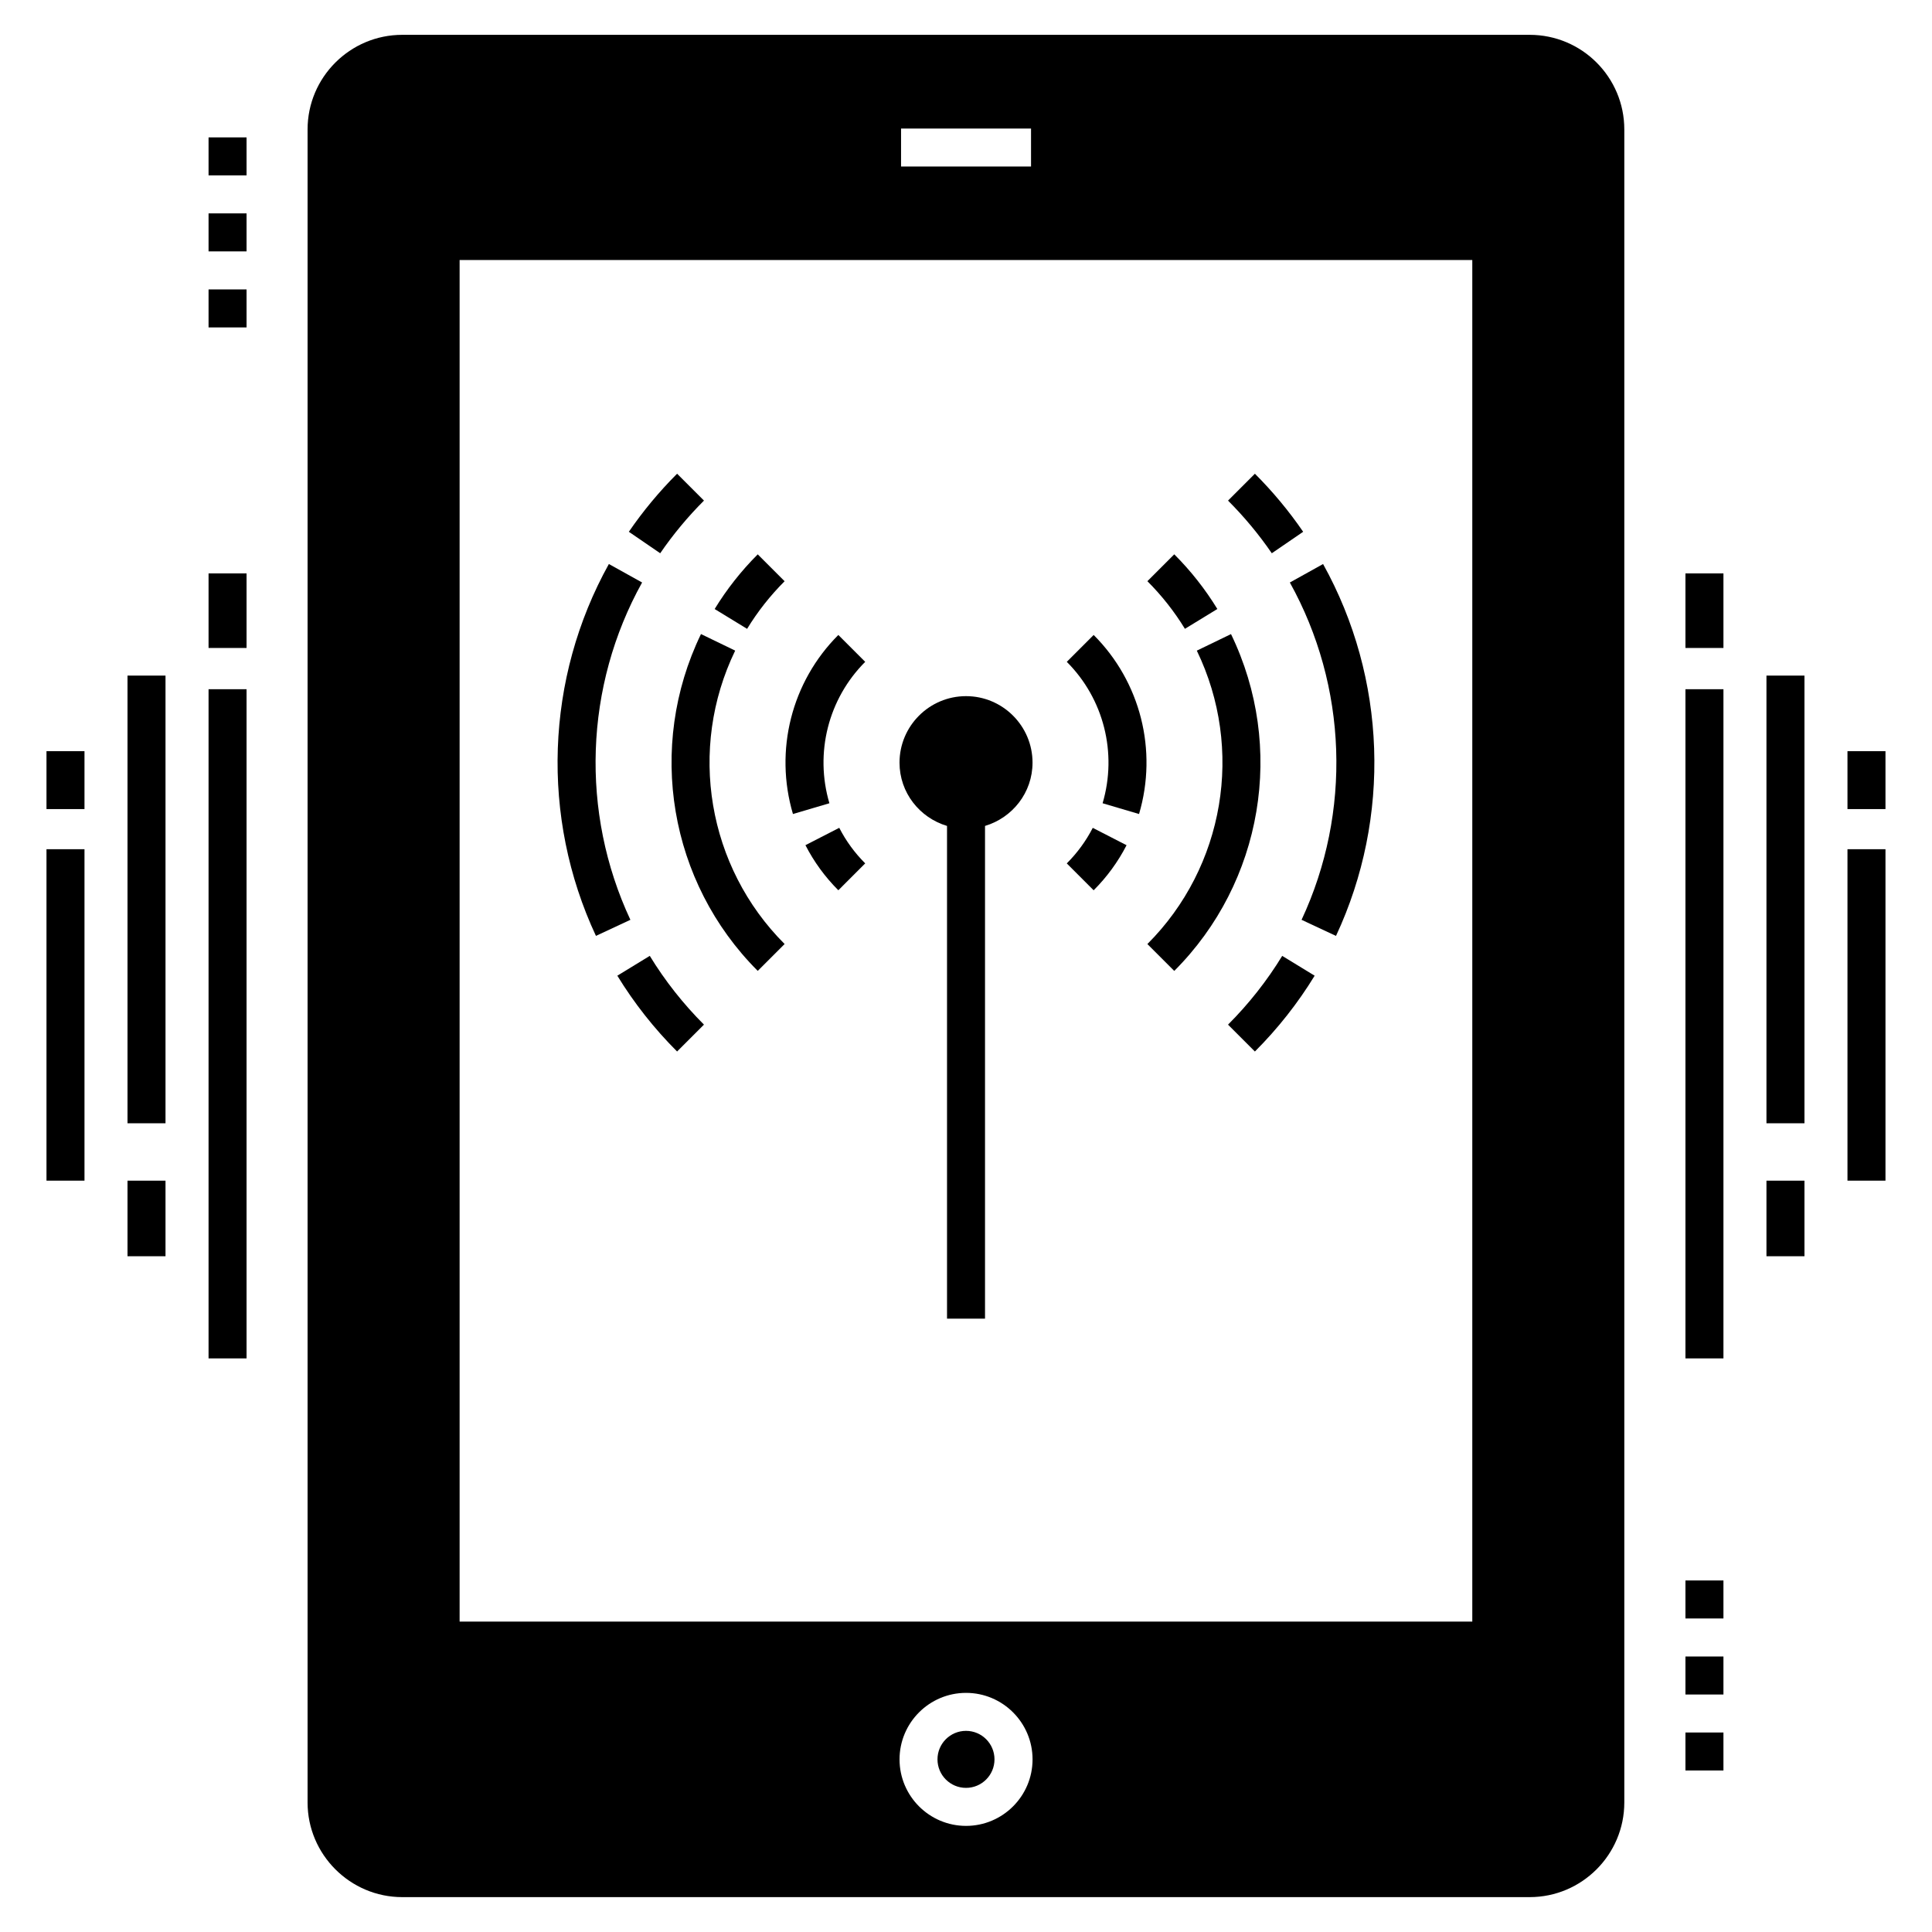
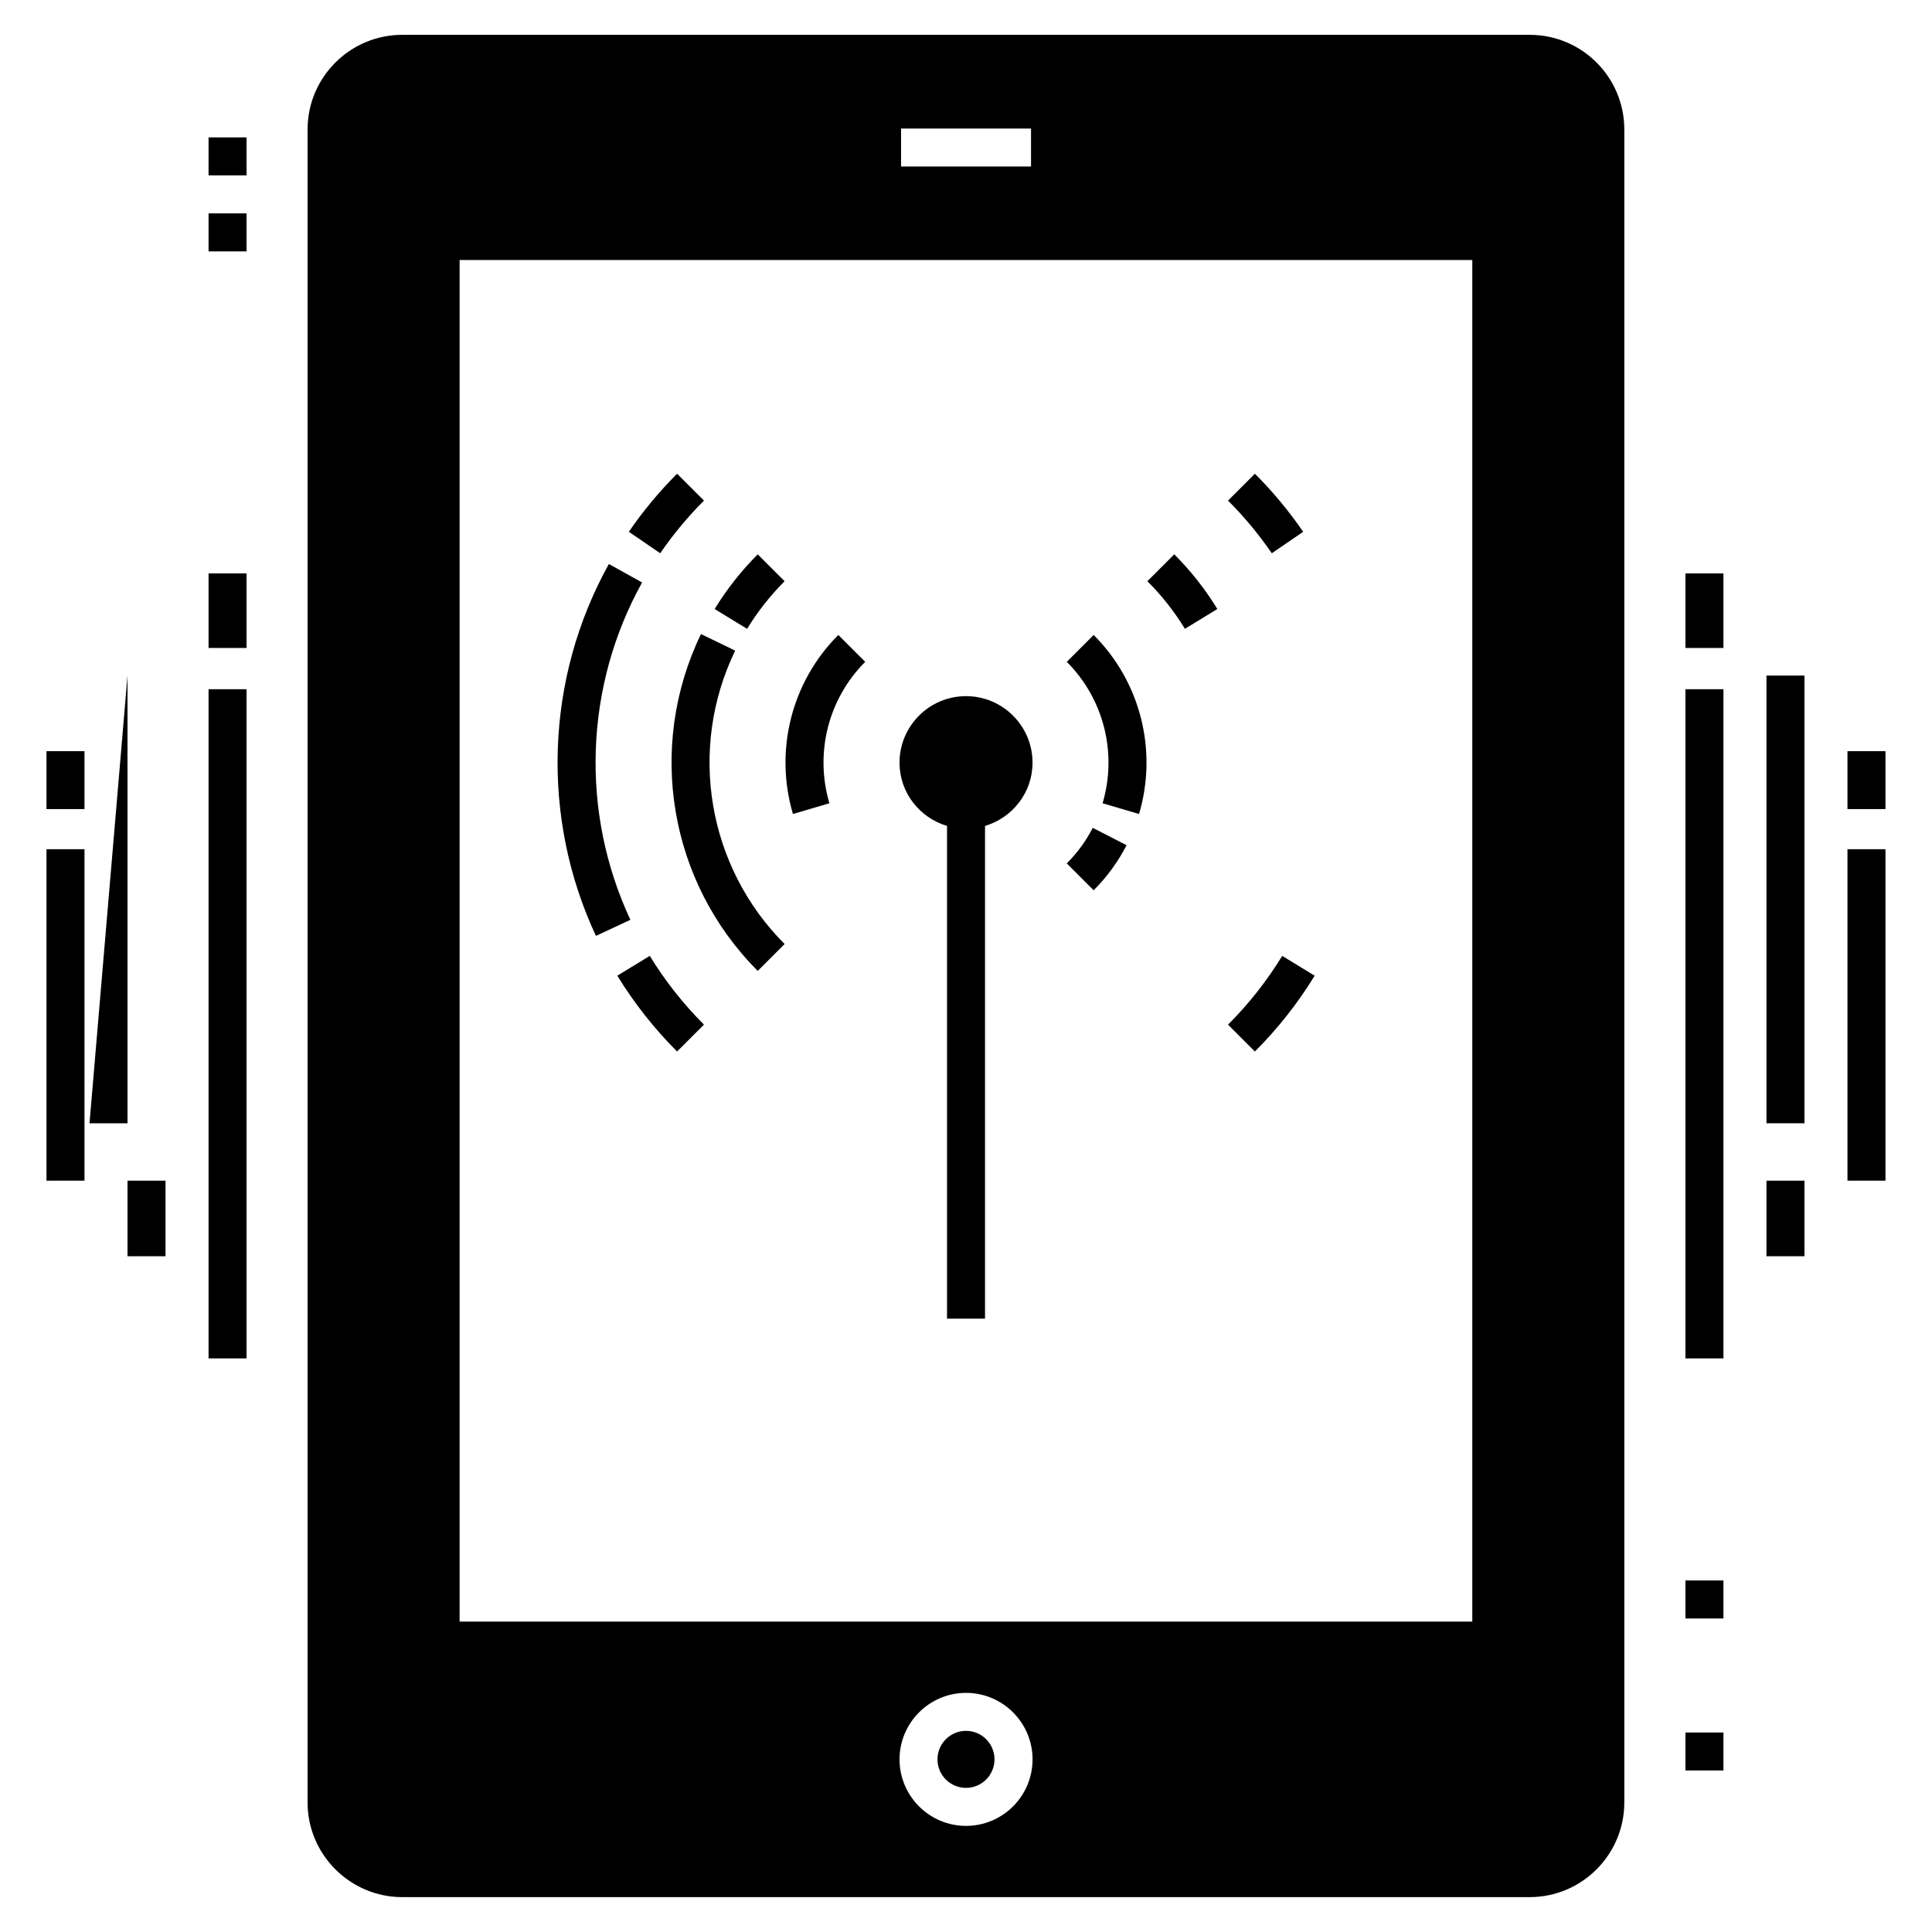
<svg xmlns="http://www.w3.org/2000/svg" fill="#000000" width="800px" height="800px" version="1.1" viewBox="144 144 512 512">
  <g>
    <path d="m407.55 610.25c0 4.172-3.379 7.555-7.551 7.555s-7.555-3.383-7.555-7.555 3.383-7.555 7.555-7.555 7.551 3.383 7.551 7.555" />
    <path d="m549.38 153.23h-298.79c-13.797 0-25.078 11.23-25.078 25.078v443.37c0 13.797 11.281 25.078 25.078 25.078h298.79c13.848 0 25.078-11.281 25.078-25.078v-443.37c0-13.848-11.227-25.078-25.078-25.078zm-166.59 24.828h34.445v10.07h-34.445zm17.223 449.82c-9.719 0-17.625-7.906-17.625-17.625s7.906-17.625 17.625-17.625 17.625 7.906 17.625 17.625-7.906 17.625-17.625 17.625zm134.16-54.137h-268.37v-360.83h268.37z" />
    <path d="m330.56 276.66-7.121-7.121c-4.734 4.731-9.035 9.91-12.789 15.387l8.312 5.691c3.398-4.965 7.305-9.66 11.598-13.957z" />
    <path d="m311.06 387.76c-13.32-28.508-12.16-61.926 3.102-89.395l-8.805-4.894c-16.828 30.281-18.109 67.121-3.426 98.551z" />
    <path d="m307.6 402.57c4.438 7.262 9.766 14.02 15.836 20.09l7.121-7.121c-5.508-5.508-10.34-11.637-14.359-18.223z" />
    <path d="m351.93 298.03-7.121-7.121c-4.379 4.379-8.219 9.254-11.418 14.488l8.598 5.254c2.781-4.559 6.125-8.805 9.941-12.621z" />
    <path d="m338.83 316.42-9.062-4.387c-14.477 29.914-8.434 65.789 15.043 89.262l7.121-7.121c-20.449-20.445-25.715-51.691-13.102-77.754z" />
    <path d="m363.8 356.87c-3.938-13.328-0.301-27.688 9.488-37.477l-7.121-7.121c-12.402 12.398-17.012 30.578-12.027 47.449z" />
-     <path d="m357.45 367.98c2.262 4.406 5.195 8.426 8.719 11.949l7.121-7.125c-2.785-2.777-5.098-5.949-6.879-9.422z" />
    <path d="m394.97 362.88v130.58h10.07v-130.58c7.25-2.164 12.59-8.812 12.59-16.77 0-9.719-7.906-17.625-17.625-17.625s-17.625 7.906-17.625 17.625c0 7.957 5.336 14.605 12.59 16.77z" />
    <path d="m489.35 284.93c-3.754-5.481-8.055-10.656-12.789-15.387l-7.121 7.121c4.293 4.297 8.199 8.992 11.598 13.957z" />
-     <path d="m488.93 387.76 9.125 4.266c14.684-31.43 13.402-68.27-3.426-98.551l-8.805 4.894c15.266 27.465 16.426 60.879 3.106 89.391z" />
    <path d="m469.44 415.54 7.121 7.121c6.07-6.07 11.398-12.828 15.836-20.09l-8.598-5.254c-4.019 6.582-8.852 12.715-14.359 18.223z" />
    <path d="m466.61 305.39c-3.199-5.234-7.039-10.109-11.418-14.488l-7.121 7.121c3.816 3.816 7.16 8.059 9.945 12.621z" />
-     <path d="m470.23 312.04-9.062 4.387c12.613 26.059 7.348 57.305-13.098 77.754l7.121 7.121c23.477-23.477 29.52-59.348 15.039-89.262z" />
    <path d="m436.2 356.87 9.66 2.852c4.984-16.867 0.375-35.051-12.027-47.449l-7.121 7.121c9.789 9.789 13.426 24.148 9.488 37.477z" />
    <path d="m442.55 367.99-8.957-4.602c-1.789 3.477-4.106 6.644-6.887 9.422l7.121 7.125c3.523-3.523 6.457-7.539 8.723-11.945z" />
    <path d="m590.66 326.65h10.07v177.34h-10.07z" />
    <path d="m590.66 295.96h10.07v19.758h-10.07z" />
    <path d="m612.13 456.89h10.07v20.027h-10.07z" />
    <path d="m612.13 323.04h10.07v118.64h-10.07z" />
    <path d="m633.6 369.05h10.07v87.836h-10.07z" />
    <path d="m633.6 343.07h10.07v15.344h-10.07z" />
    <path d="m199.27 326.65h10.07v177.34h-10.07z" />
    <path d="m199.27 295.96h10.07v19.758h-10.07z" />
    <path d="m177.79 456.89h10.07v20.027h-10.07z" />
-     <path d="m177.79 323.04h10.07v118.64h-10.07z" />
+     <path d="m177.79 323.04v118.64h-10.07z" />
    <path d="m156.32 369.05h10.07v87.836h-10.07z" />
    <path d="m156.32 343.07h10.07v15.344h-10.07z" />
-     <path d="m199.27 220.7h10.07v10.07h-10.07z" />
    <path d="m199.27 200.55h10.07v10.07h-10.07z" />
    <path d="m199.27 180.41h10.07v10.07h-10.07z" />
    <path d="m590.66 603.13h10.07v10.07h-10.07z" />
-     <path d="m590.66 582.99h10.07v10.07h-10.07z" />
    <path d="m590.66 562.84h10.07v10.07h-10.07z" />
  </g>
</svg>